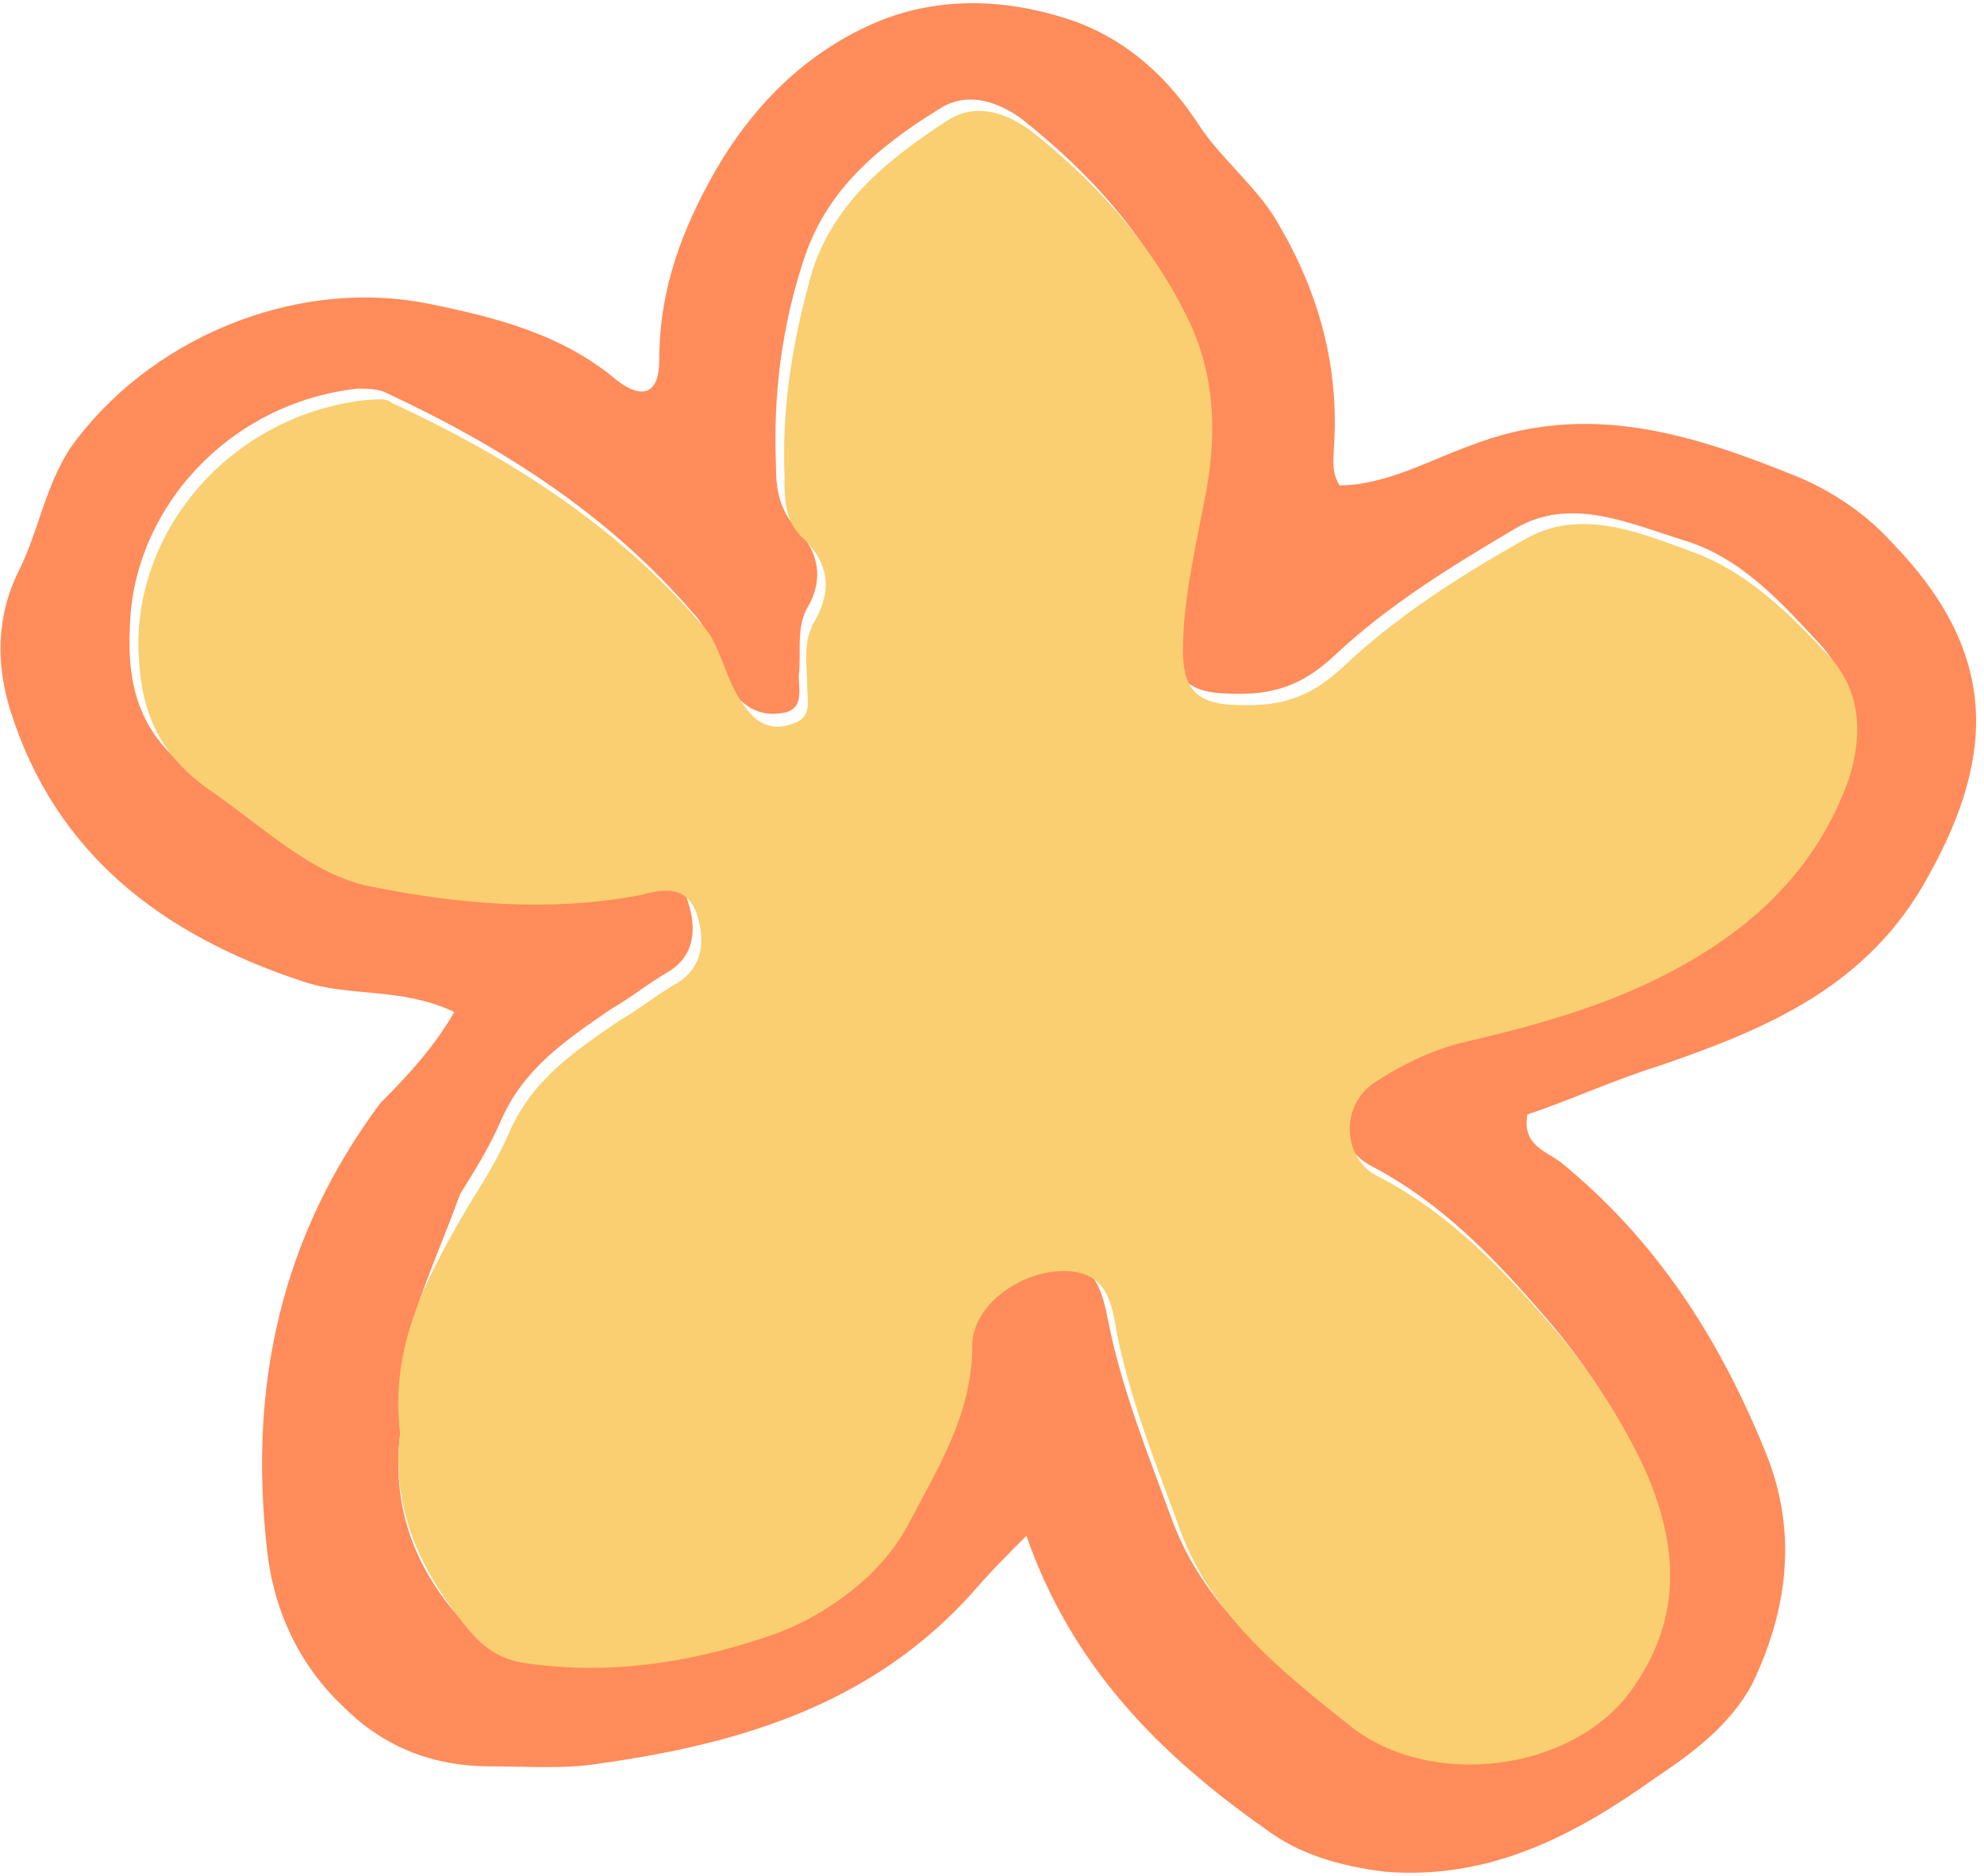
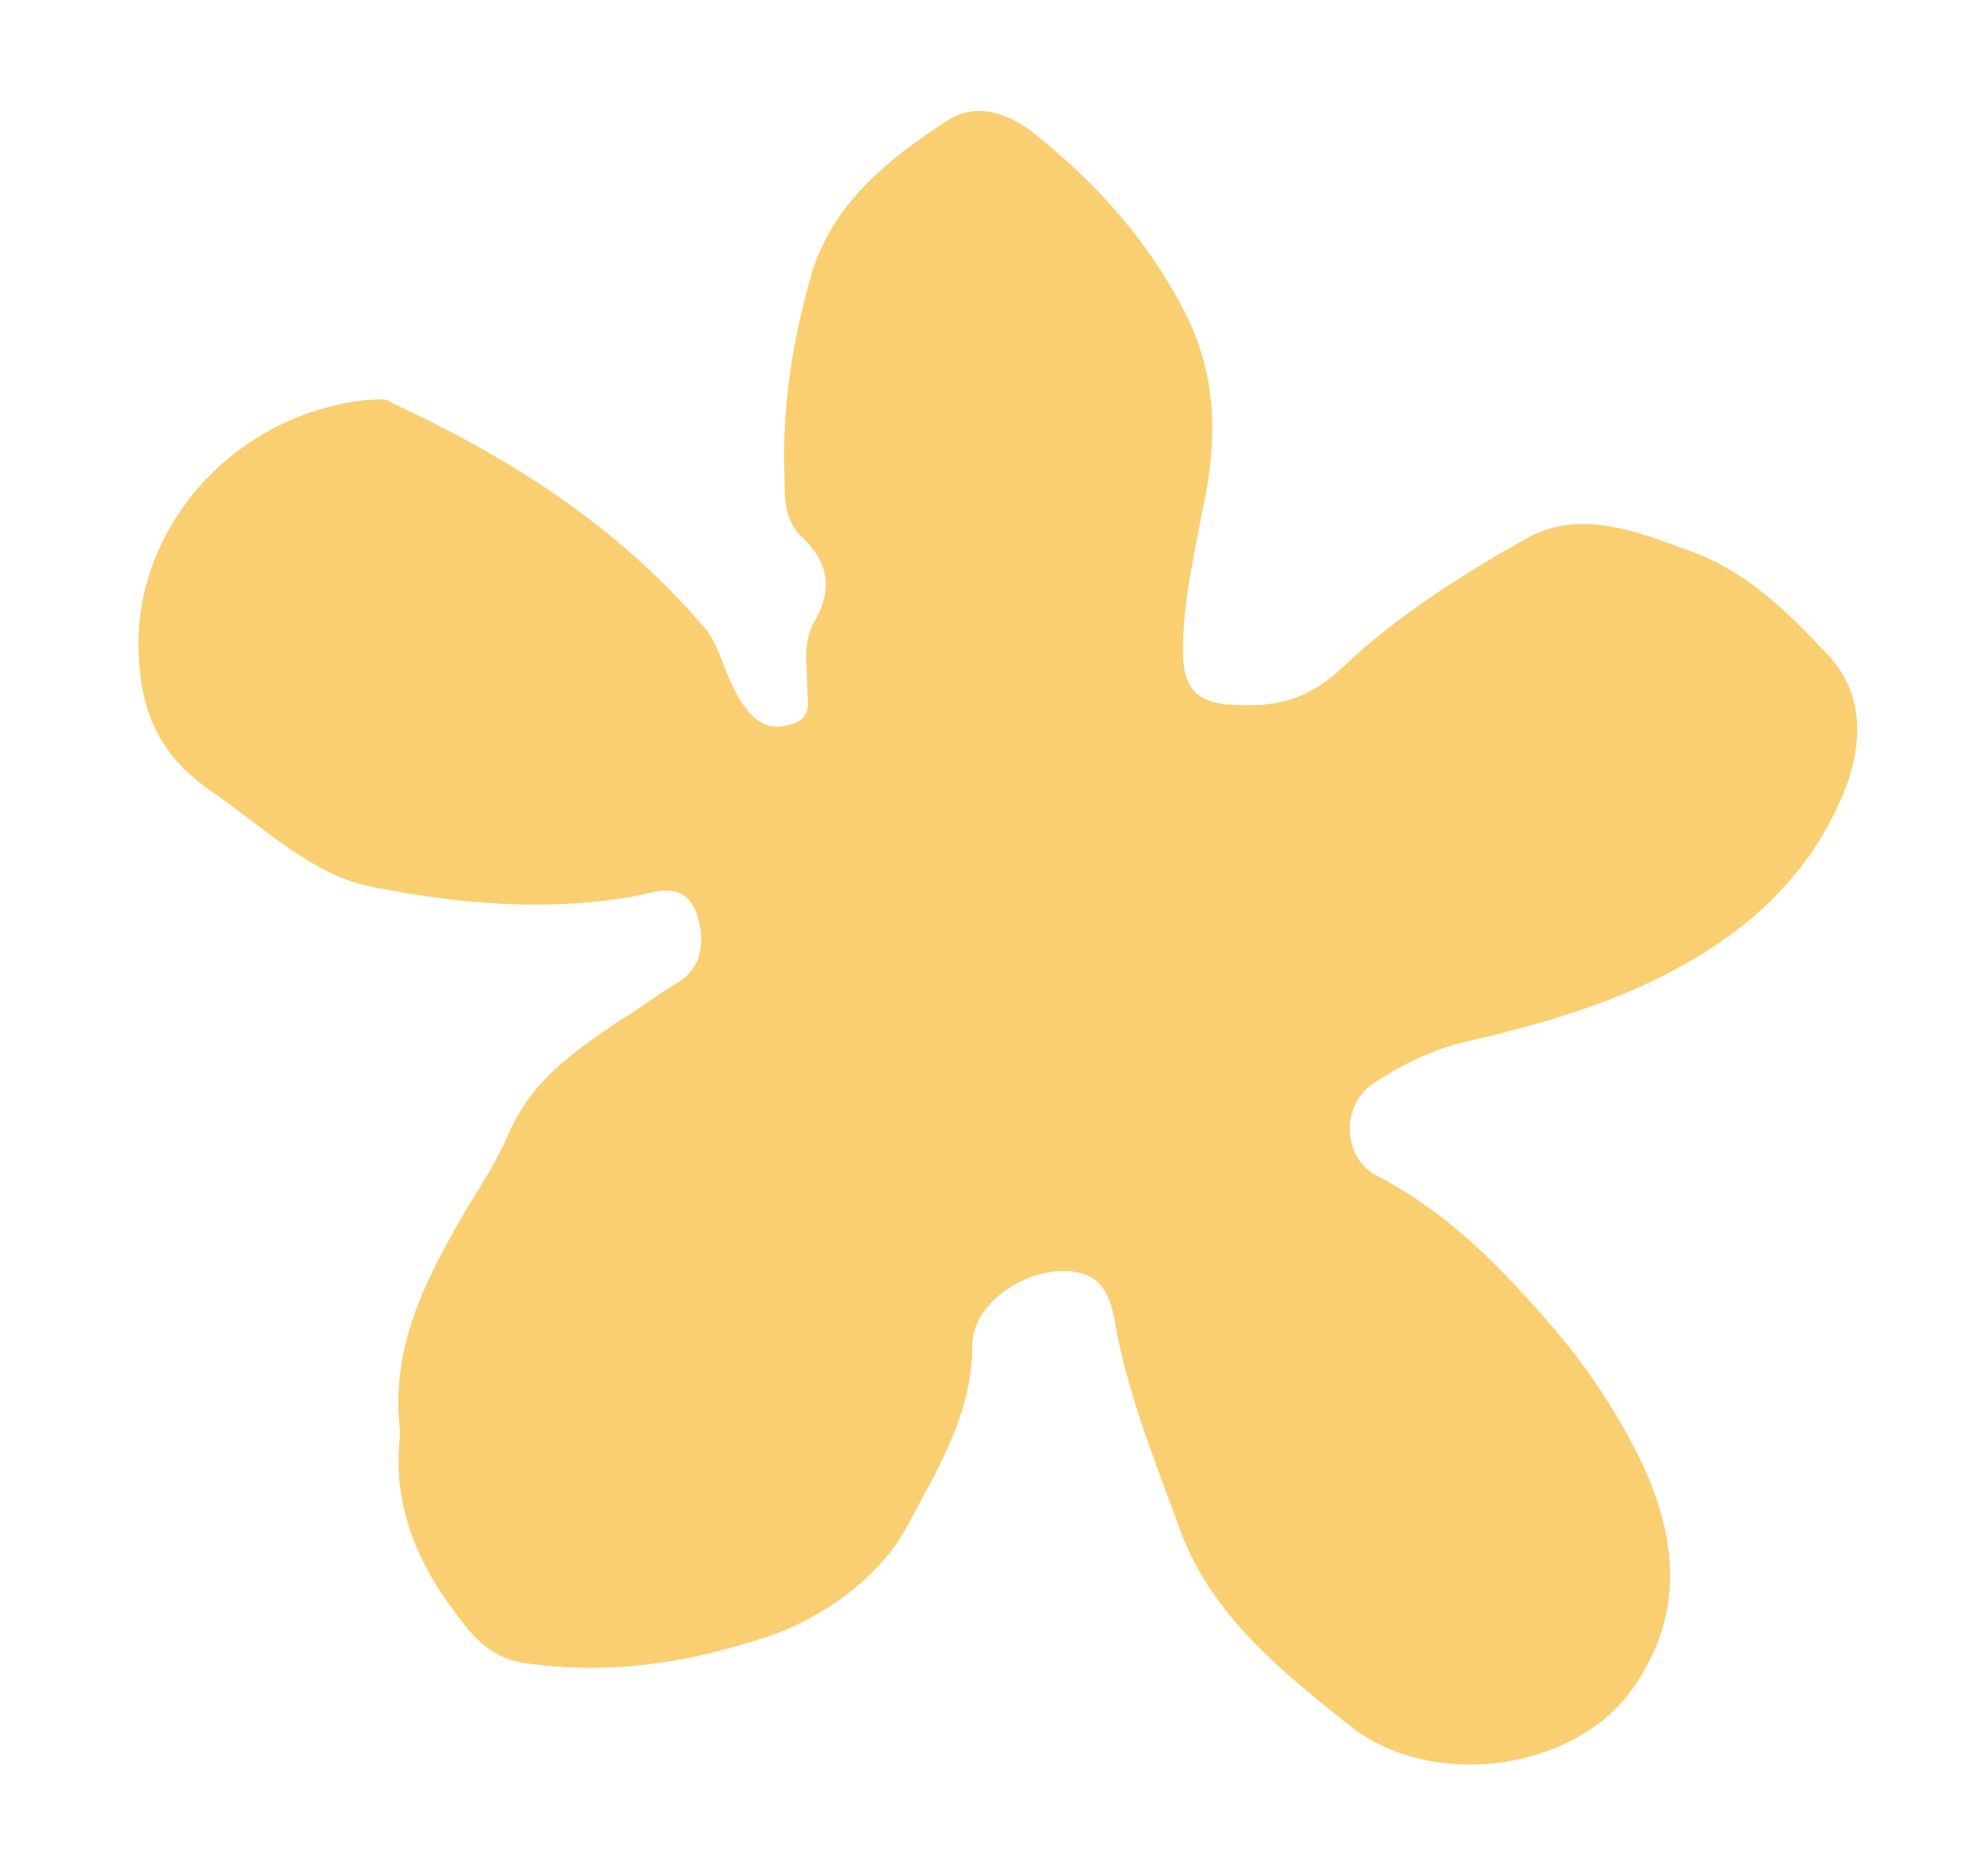
<svg xmlns="http://www.w3.org/2000/svg" width="147" height="139" viewBox="0 0 147 139" fill="none" preserveAspectRatio="none">
-   <path d="M33.662 74.986C29.655 73.088 25.859 73.931 22.274 72.666C12.151 69.291 4.137 63.385 0.763 52.628C-0.292 49.253 -0.292 45.667 1.395 42.292C2.872 39.34 3.293 36.176 5.191 33.223C10.886 25.207 21.641 20.567 31.553 22.465C36.825 23.52 41.676 24.786 45.683 28.16C47.581 29.637 48.846 29.215 48.846 26.684C48.846 21.411 50.533 16.981 53.064 12.552C56.017 7.49 60.024 3.693 65.085 1.584C69.725 -0.315 74.786 -0.104 79.637 1.584C83.644 3.06 86.596 5.802 88.916 9.388C90.603 11.919 93.345 14.028 94.821 16.77C97.773 21.833 99.25 27.317 98.828 33.223C98.828 34.066 98.617 34.91 99.249 35.965C102.624 35.965 105.998 34.066 108.951 33.012C117.597 29.637 125.4 32.168 133.203 35.332C135.734 36.386 138.265 38.074 140.163 40.183C147.966 48.198 147.966 55.792 142.904 64.862C138.476 73.088 130.884 76.252 122.87 78.994C119.495 80.048 116.332 81.525 113.168 82.579C112.747 84.9 114.645 85.322 115.699 86.165C122.659 91.86 127.298 99.032 130.673 107.258C133.203 113.164 132.571 119.07 129.829 124.765C128.142 127.929 125.189 130.038 122.659 131.725C116.754 135.944 110.427 139.318 102.624 138.686C99.249 138.264 96.297 137.42 93.766 135.522C85.963 130.038 79.426 123.499 76.051 113.796C74.575 115.273 73.31 116.538 72.044 118.015C64.663 126.241 54.962 129.194 44.417 130.671C41.887 131.092 39.145 130.881 36.404 130.881C31.975 130.881 28.39 129.405 25.437 126.452C22.063 123.288 20.165 119.07 19.743 114.429C18.478 102.617 20.798 91.649 28.179 81.736C30.499 79.415 32.186 77.517 33.662 74.986ZM29.655 106.203C29.022 111.265 30.498 115.906 34.084 119.913C35.349 121.39 36.614 122.233 38.723 122.444C45.05 123.288 51.166 122.023 57.071 120.124C61.078 118.648 64.874 115.906 66.772 111.898C68.881 107.89 71.412 103.883 71.412 98.821C71.412 95.868 74.997 93.337 78.16 93.337C81.324 93.337 81.746 96.079 82.167 98.188C83.222 103.25 85.12 107.891 86.807 112.531C89.127 118.859 94.188 123.077 99.46 127.085C105.154 131.725 115.699 130.46 120.128 124.554C124.135 119.28 123.713 113.586 121.182 107.891C119.495 104.094 117.176 100.719 114.645 97.766C110.849 93.337 106.842 89.118 101.569 86.376C98.828 84.9 98.406 81.103 101.148 79.415C103.046 78.15 105.155 77.095 107.474 76.463C112.958 75.197 118.441 73.721 123.502 70.978C129.407 67.815 134.258 63.596 136.367 56.846C137.421 53.472 137.21 50.308 134.89 47.777C131.938 44.613 128.985 41.238 124.557 39.972C120.55 38.707 116.332 36.808 112.325 39.129C107.685 41.871 102.835 44.824 98.828 48.62C96.086 51.151 93.766 51.573 90.392 51.362C87.65 51.151 87.018 49.886 87.018 47.355C87.018 43.769 87.861 40.394 88.494 36.808C89.338 32.168 89.549 27.317 87.44 22.887C84.698 17.192 80.691 12.763 75.63 8.755C73.521 7.279 71.412 6.857 69.514 8.123C65.085 10.865 61.289 14.028 59.602 19.091C57.915 24.153 57.282 29.215 57.493 34.488C57.493 36.176 57.704 37.652 58.969 39.129C60.656 40.816 61.078 42.925 59.813 45.035C58.969 46.511 59.391 48.409 59.18 50.097C59.18 51.151 59.602 52.628 57.915 52.839C56.649 53.05 55.595 52.628 54.751 51.784C53.908 50.94 53.486 49.886 53.064 48.62C52.642 47.566 52.221 46.3 51.377 45.456C45.05 38.074 37.036 33.012 28.39 29.004C27.757 28.793 27.124 28.793 26.492 28.793C17.001 29.848 9.831 37.652 9.62 46.511C9.409 51.151 10.464 54.737 14.893 57.69C18.689 60.432 22.274 64.018 26.913 64.862C33.451 66.127 40.2 66.971 46.737 65.494C48.424 65.073 50.322 64.651 50.955 66.76C51.588 68.658 51.588 70.767 49.479 72.033C48.003 72.877 46.737 73.931 45.261 74.775C41.887 77.095 38.723 79.205 37.036 83.212C36.193 85.111 35.138 86.798 34.084 88.485C31.975 94.391 29.022 99.665 29.655 106.203Z" fill="#FF8C5A" />
  <path d="M29.655 106.203C28.811 99.664 31.764 94.391 34.716 89.329C35.771 87.642 36.825 85.954 37.669 84.056C39.356 80.048 42.52 77.939 45.894 75.619C47.37 74.775 48.636 73.72 50.112 72.877C52.221 71.611 52.221 69.502 51.588 67.603C50.744 65.494 49.057 65.916 47.37 66.338C40.621 67.604 33.873 66.971 27.546 65.705C23.117 64.862 19.532 61.276 15.525 58.534C11.307 55.581 10.253 51.995 10.253 47.355C10.464 38.496 17.634 30.692 27.124 29.637C27.757 29.637 28.601 29.426 29.022 29.848C37.669 33.855 45.683 38.918 52.01 46.3C52.853 47.144 53.275 48.409 53.697 49.464C54.119 50.519 54.541 51.573 55.384 52.628C56.228 53.682 57.282 54.104 58.547 53.682C60.235 53.261 59.813 51.995 59.813 50.94C59.813 49.253 59.391 47.566 60.445 45.878C61.711 43.558 61.289 41.66 59.602 39.972C58.126 38.707 58.126 37.019 58.126 35.332C57.915 30.059 58.758 24.997 60.234 19.934C61.922 14.872 65.929 11.708 70.147 8.966C72.044 7.701 74.153 8.122 76.262 9.599C81.113 13.396 85.331 18.036 88.072 23.731C90.181 28.16 90.181 32.801 89.127 37.652C88.494 41.027 87.65 44.613 87.65 48.198C87.65 50.519 88.283 51.995 91.025 52.206C94.399 52.417 96.719 51.995 99.46 49.464C103.467 45.667 108.107 42.714 112.958 39.972C116.965 37.652 121.183 39.34 125.189 40.816C129.407 42.292 132.571 45.456 135.523 48.62C137.843 51.151 138.054 54.315 136.999 57.69C134.68 64.229 130.04 68.658 124.135 71.822C119.074 74.564 113.59 76.041 108.107 77.306C105.787 77.939 103.678 78.993 101.78 80.259C99.25 81.947 99.46 85.954 102.202 87.22C107.474 89.962 111.481 94.18 115.277 98.61C117.808 101.563 120.128 105.148 121.815 108.734C124.346 114.429 124.768 119.913 120.761 125.397C116.332 131.303 105.998 132.569 100.093 127.928C95.032 123.921 89.759 119.702 87.44 113.375C85.752 108.734 83.855 104.094 82.8 99.032C82.378 96.711 82.167 94.18 78.793 94.18C75.63 94.18 72.044 96.711 72.044 99.664C72.044 104.727 69.514 108.734 67.405 112.742C65.507 116.538 61.5 119.491 57.704 120.968C51.799 123.077 45.683 124.132 39.356 123.288C37.247 123.077 35.982 122.233 34.716 120.757C30.709 115.906 29.022 111.265 29.655 106.203Z" fill="#FACF71" />
</svg>